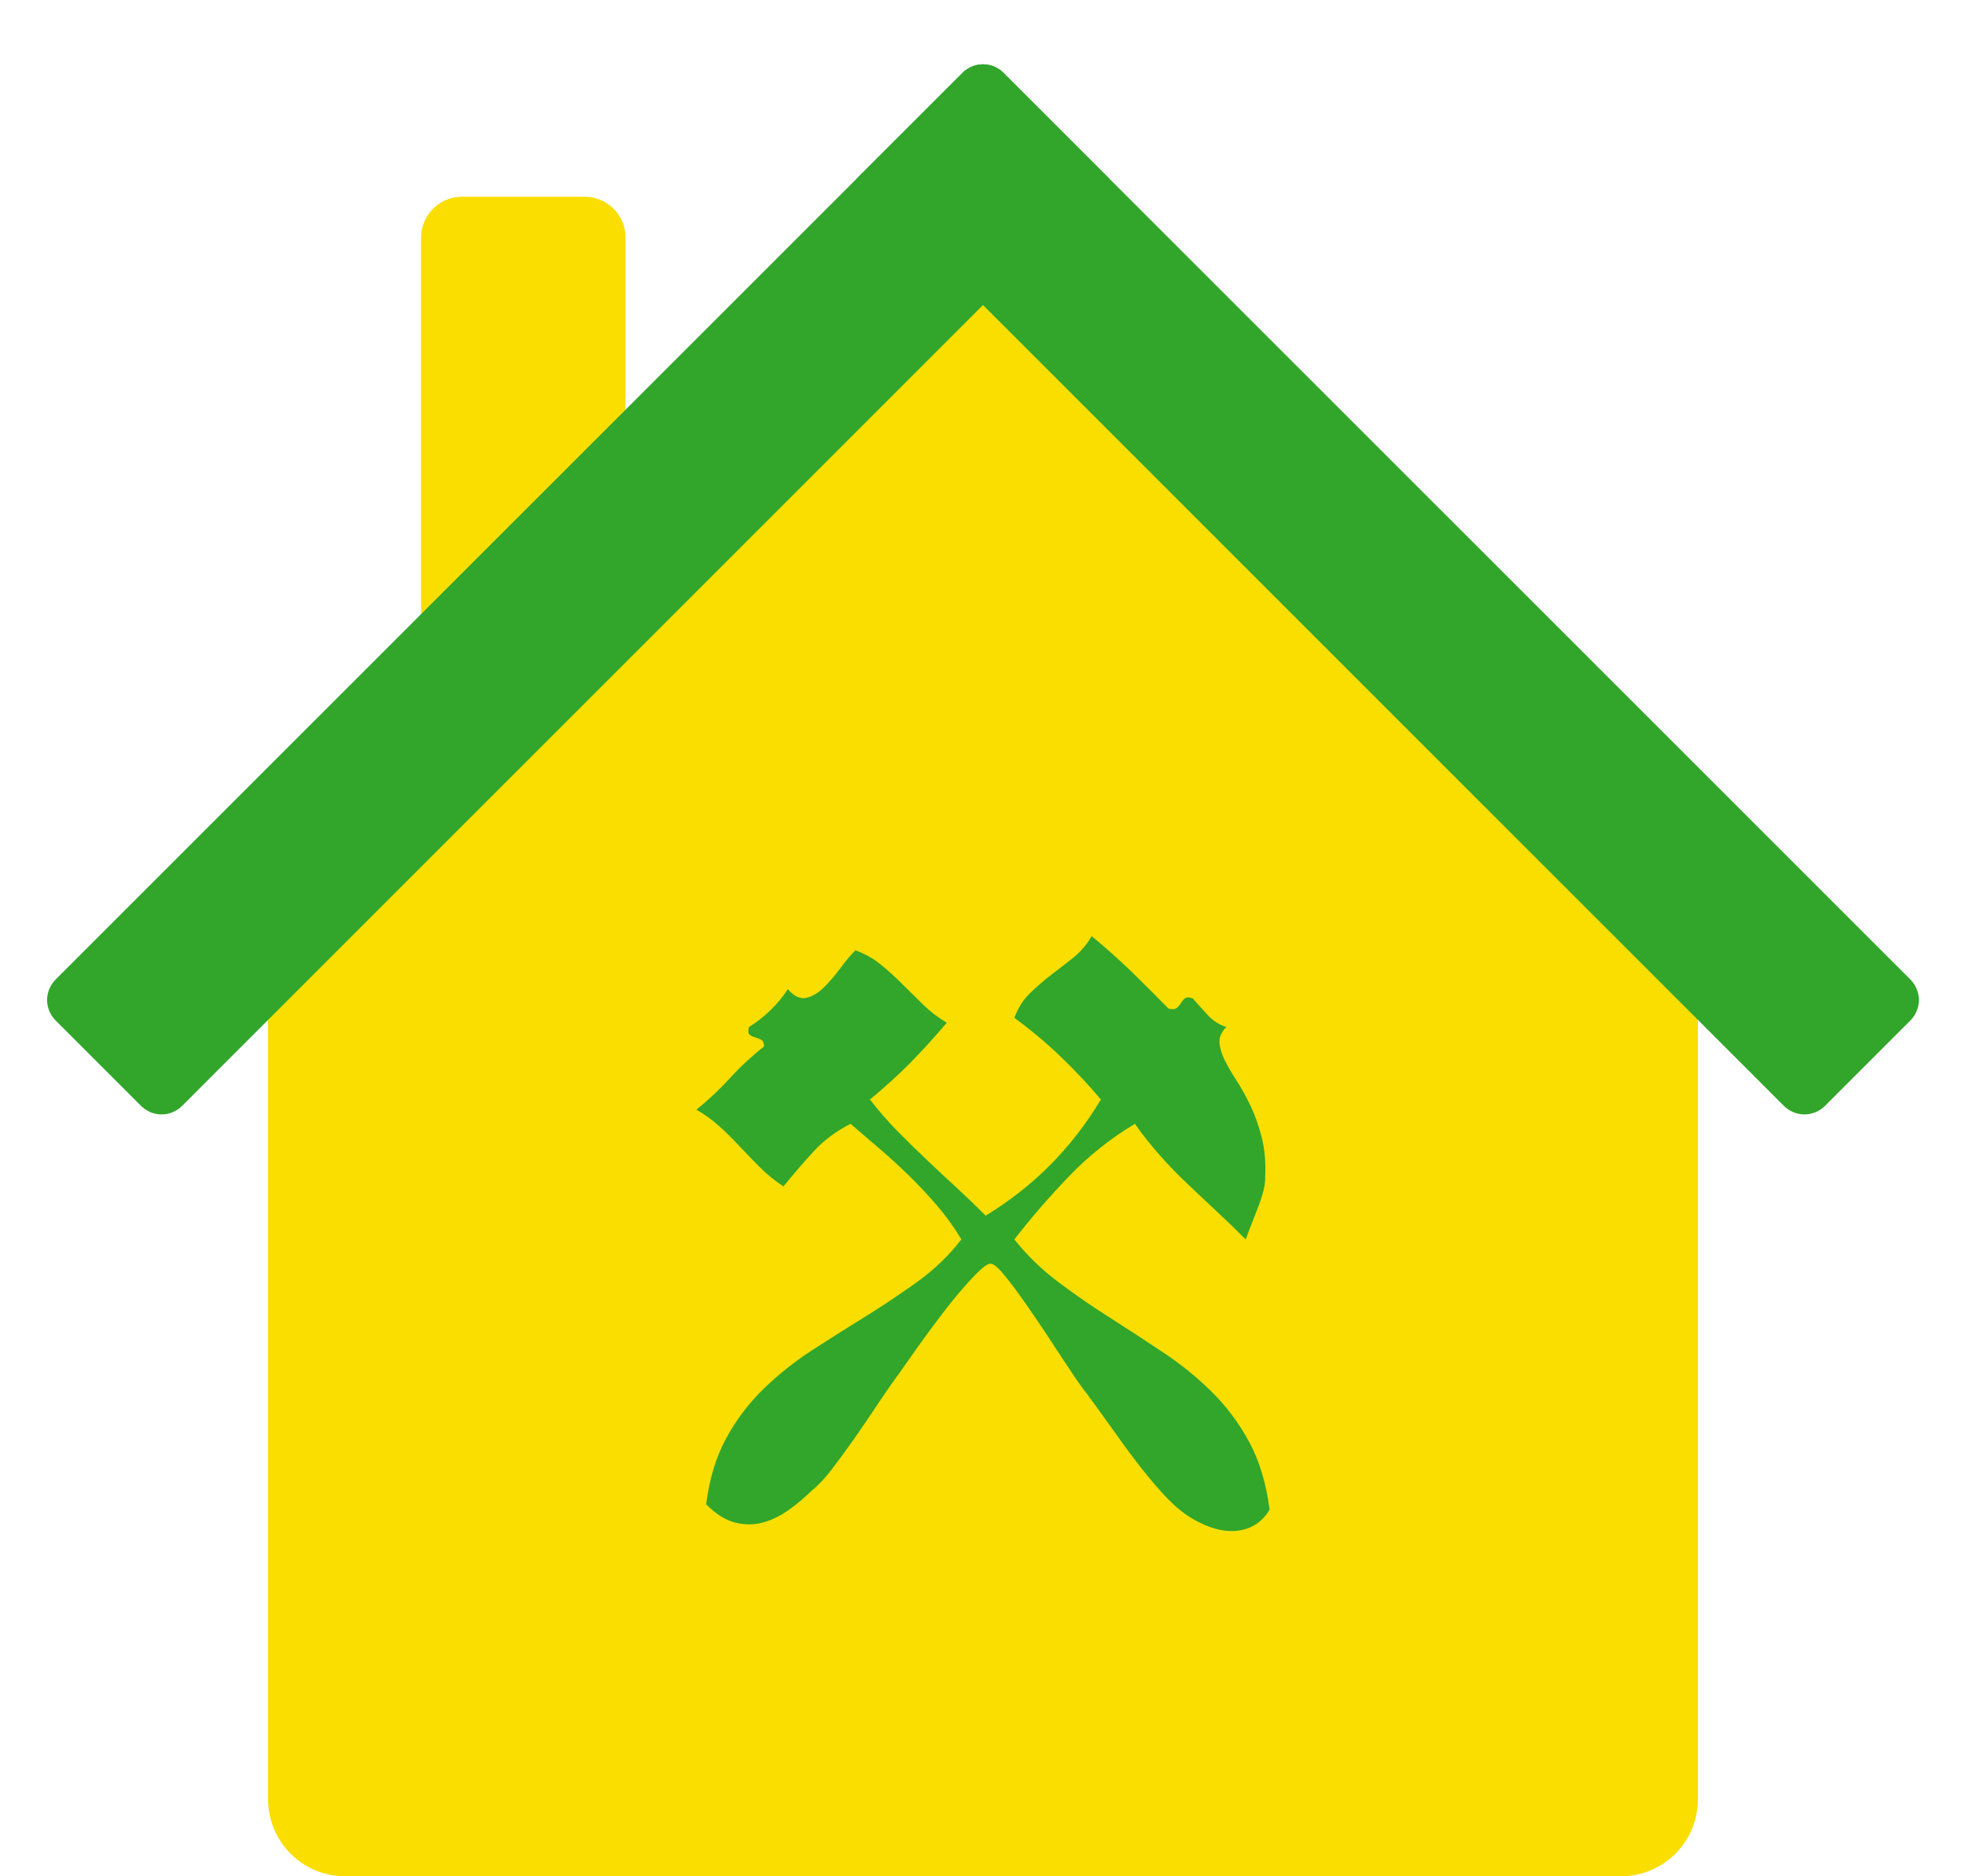
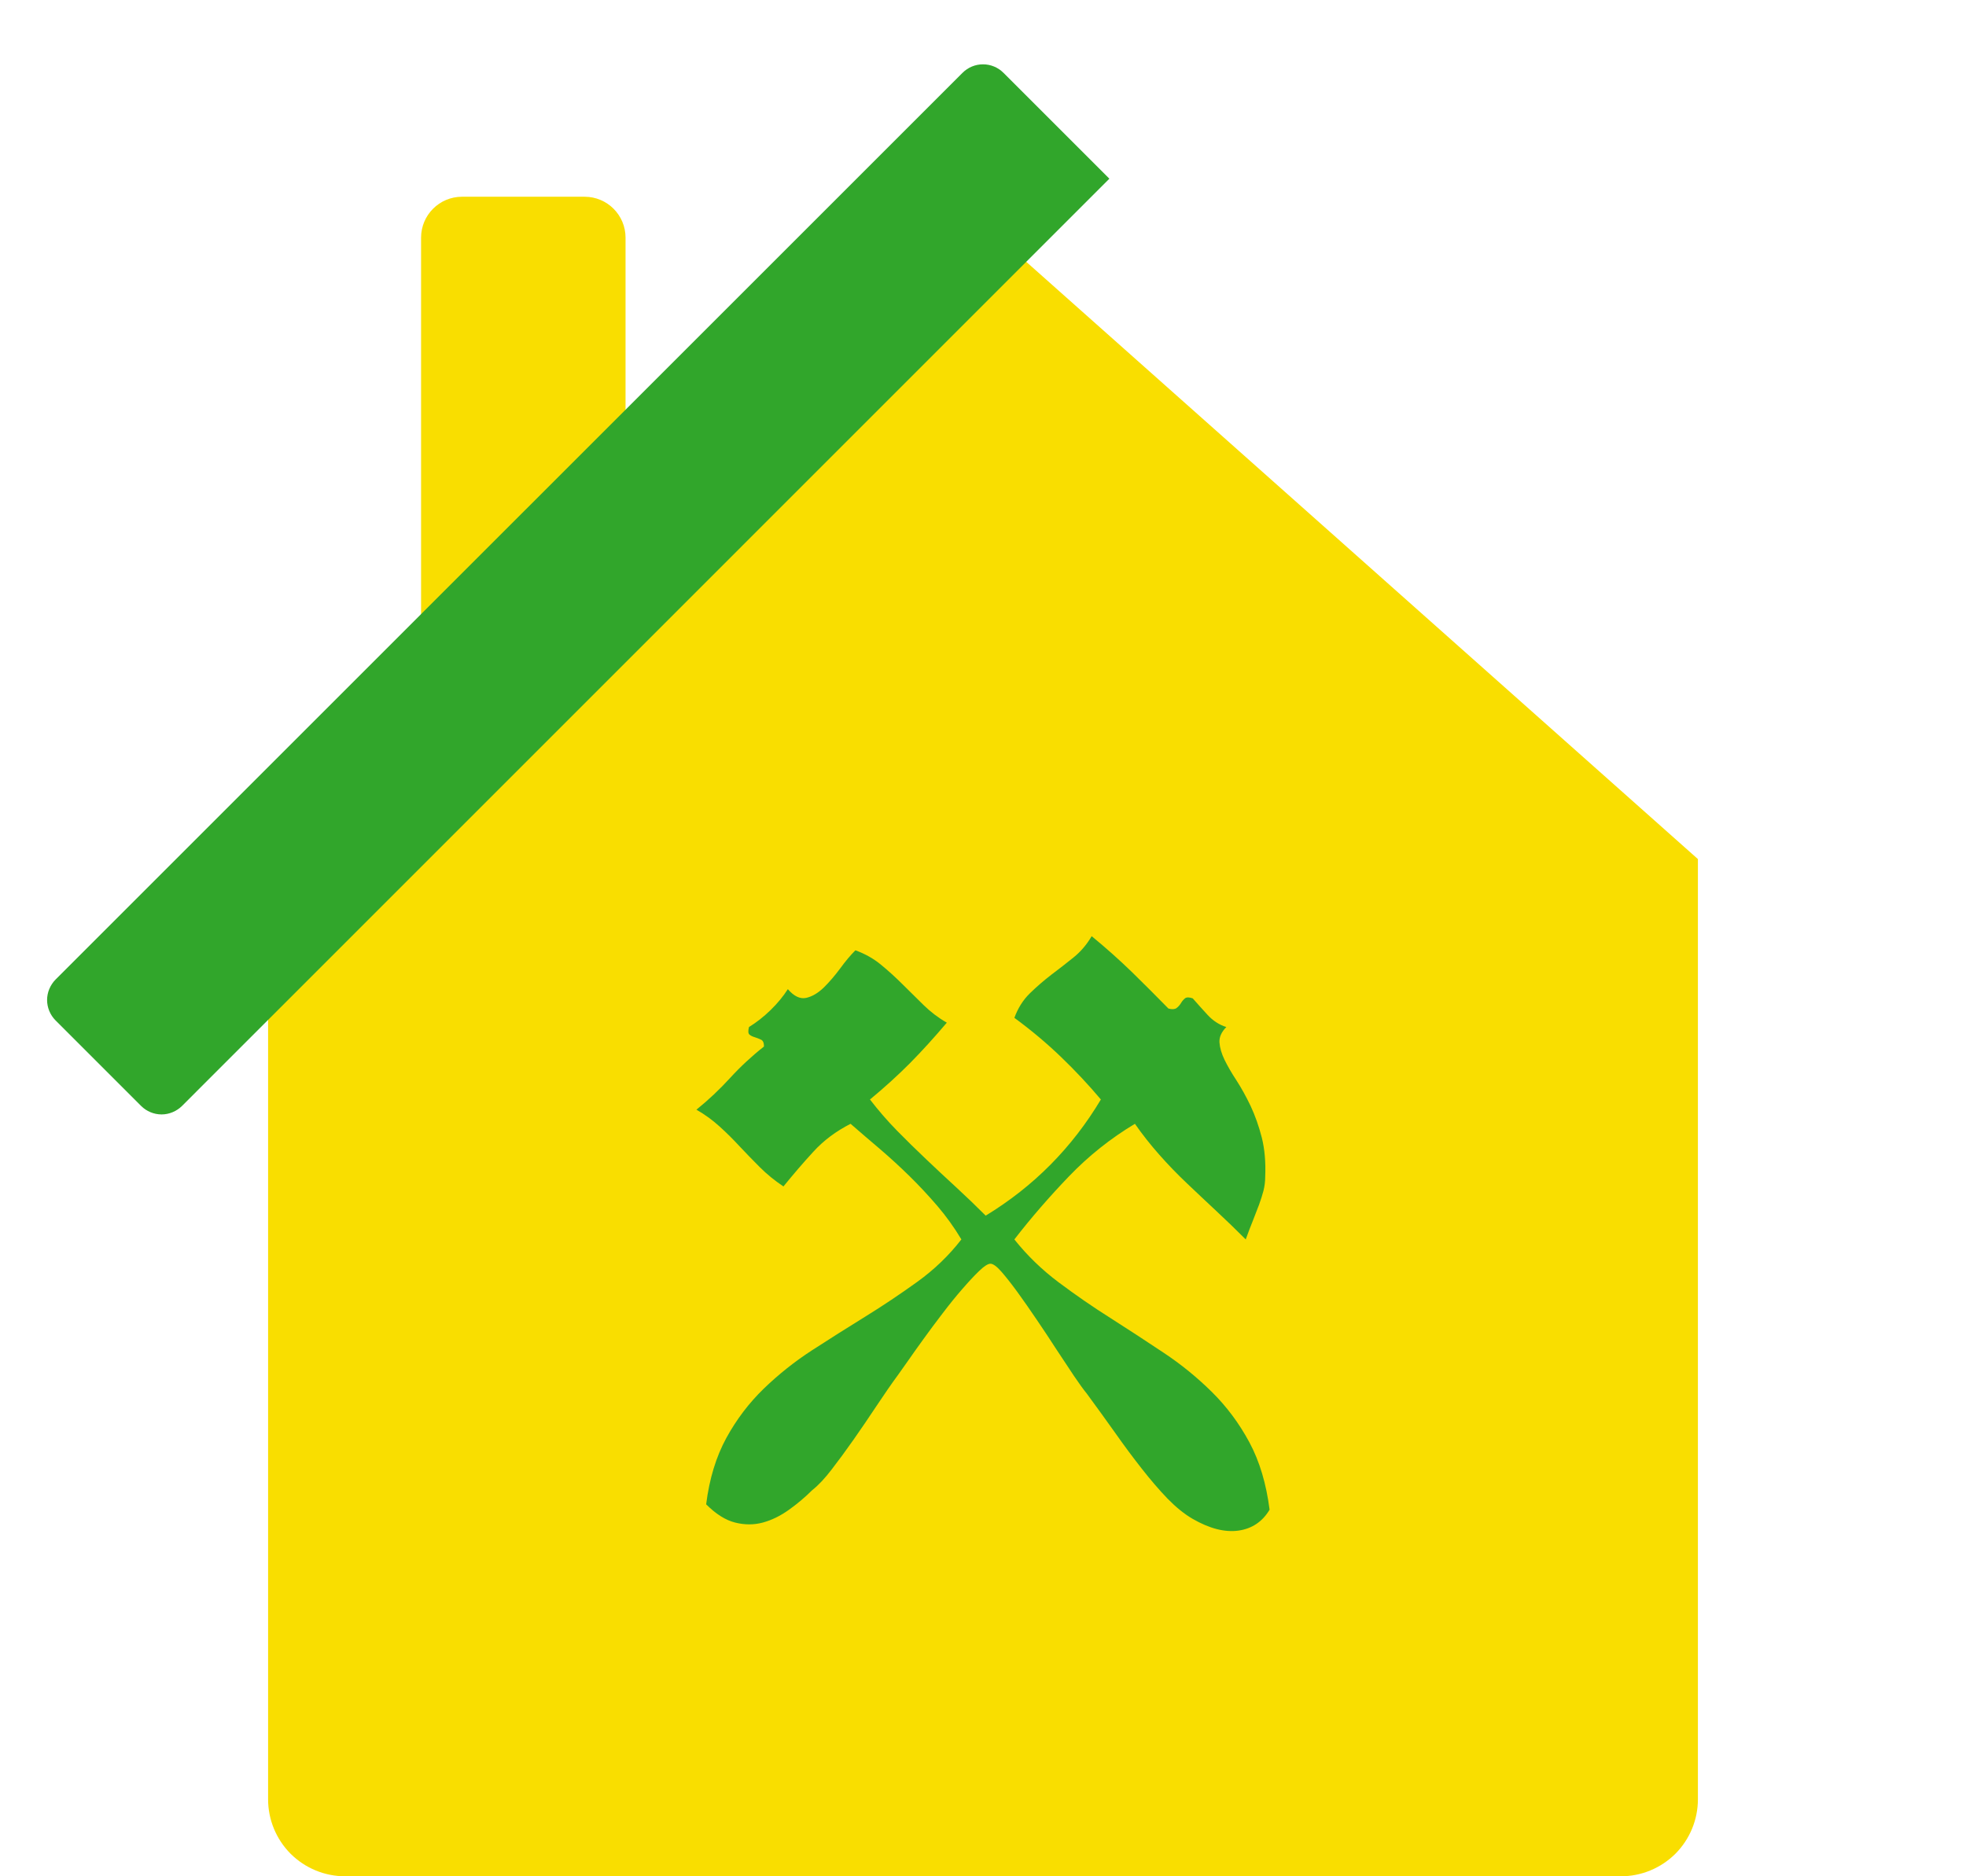
<svg xmlns="http://www.w3.org/2000/svg" width="100%" height="100%" viewBox="0 0 22 21" version="1.1" xml:space="preserve" style="fill-rule:evenodd;clip-rule:evenodd;stroke-linejoin:round;stroke-miterlimit:1.414;">
  <g id="house-glyph">
    <g>
-       <path d="M19,9.615l-8,-7.115l-8,7.115c0,0 0,7.87 0,10.523c0,0.229 0.091,0.448 0.252,0.61c0.162,0.161 0.381,0.252 0.61,0.252c2.78,0 11.496,0 14.276,0c0.229,0 0.448,-0.091 0.61,-0.252c0.161,-0.162 0.252,-0.381 0.252,-0.61c0,-2.653 0,-10.523 0,-10.523Z" style="fill:#f9de00;" />
+       <path d="M19,9.615l-8,-7.115l-8,7.115c0,0 0,7.87 0,10.523c0,0.229 0.091,0.448 0.252,0.61c0.162,0.161 0.381,0.252 0.61,0.252c2.78,0 11.496,0 14.276,0c0.229,0 0.448,-0.091 0.61,-0.252c0.161,-0.162 0.252,-0.381 0.252,-0.61Z" style="fill:#f9de00;" />
      <path d="M7,2.66c0,-0.253 -0.205,-0.458 -0.458,-0.458c-0.399,0 -0.973,0 -1.372,0c-0.253,0 -0.458,0.205 -0.458,0.458c0,1.222 0,4.463 0,4.463l2.288,0c0,0 0,-3.241 0,-4.463Z" style="fill:#f9de00;" />
-       <path d="M11.229,0.815c-0.061,-0.061 -0.143,-0.095 -0.229,-0.095c-0.086,0 -0.168,0.034 -0.229,0.095c-0.4,0.4 -1.185,1.185 -1.185,1.185c0,0 8.833,8.834 10.377,10.378c0.061,0.06 0.144,0.095 0.229,0.095c0.086,0 0.169,-0.035 0.229,-0.095c0.264,-0.264 0.693,-0.693 0.957,-0.957c0.06,-0.06 0.095,-0.143 0.095,-0.229c0,-0.085 -0.035,-0.168 -0.095,-0.229c-1.397,-1.396 -8.753,-8.752 -10.149,-10.148Z" style="fill:#31a62b;" />
      <path d="M12.414,2c0,0 -0.785,-0.785 -1.185,-1.185c-0.061,-0.061 -0.143,-0.095 -0.229,-0.095c-0.086,0 -0.168,0.034 -0.229,0.095c-1.396,1.396 -8.752,8.752 -10.149,10.148c-0.06,0.061 -0.095,0.144 -0.095,0.229c0,0.086 0.035,0.169 0.095,0.229c0.264,0.264 0.693,0.693 0.957,0.957c0.06,0.06 0.143,0.095 0.229,0.095c0.085,0 0.168,-0.035 0.229,-0.095c1.544,-1.544 10.377,-10.378 10.377,-10.378Z" style="fill:#31a62b;" />
    </g>
    <path d="M11.351,11.392c0.04,-0.109 0.098,-0.201 0.174,-0.275c0.076,-0.074 0.156,-0.143 0.239,-0.207c0.084,-0.063 0.166,-0.127 0.248,-0.193c0.081,-0.065 0.149,-0.145 0.204,-0.239c0.163,0.134 0.313,0.268 0.451,0.402c0.138,0.135 0.274,0.271 0.408,0.408c0.04,0.011 0.07,0.009 0.09,-0.005c0.02,-0.015 0.036,-0.033 0.049,-0.054c0.013,-0.022 0.028,-0.04 0.046,-0.055c0.018,-0.014 0.047,-0.014 0.087,0c0.051,0.058 0.106,0.12 0.166,0.185c0.06,0.065 0.13,0.111 0.21,0.136c-0.055,0.055 -0.08,0.112 -0.077,0.171c0.004,0.06 0.023,0.126 0.057,0.196c0.035,0.071 0.079,0.148 0.134,0.231c0.054,0.084 0.107,0.179 0.158,0.286c0.05,0.107 0.092,0.225 0.125,0.354c0.032,0.128 0.045,0.274 0.038,0.438c0,0.054 -0.007,0.106 -0.019,0.155c-0.013,0.048 -0.029,0.1 -0.049,0.155c-0.02,0.054 -0.043,0.113 -0.068,0.176c-0.026,0.064 -0.053,0.135 -0.082,0.215c-0.109,-0.109 -0.218,-0.215 -0.329,-0.318c-0.111,-0.103 -0.22,-0.207 -0.329,-0.31c-0.109,-0.103 -0.212,-0.21 -0.31,-0.321c-0.098,-0.111 -0.189,-0.226 -0.272,-0.345c-0.272,0.163 -0.518,0.359 -0.737,0.587c-0.22,0.229 -0.424,0.464 -0.612,0.707c0.145,0.182 0.311,0.342 0.498,0.482c0.186,0.139 0.379,0.273 0.579,0.399c0.199,0.127 0.397,0.256 0.593,0.387c0.196,0.13 0.376,0.277 0.541,0.44c0.165,0.163 0.305,0.351 0.419,0.563c0.114,0.212 0.189,0.464 0.226,0.754c-0.08,0.134 -0.196,0.212 -0.348,0.234c-0.153,0.021 -0.323,-0.022 -0.512,-0.131c-0.094,-0.054 -0.188,-0.131 -0.283,-0.228c-0.094,-0.098 -0.19,-0.21 -0.288,-0.335c-0.098,-0.125 -0.198,-0.259 -0.299,-0.403c-0.102,-0.143 -0.207,-0.289 -0.316,-0.437c-0.036,-0.044 -0.084,-0.11 -0.144,-0.199c-0.06,-0.089 -0.125,-0.188 -0.196,-0.296c-0.07,-0.109 -0.144,-0.22 -0.22,-0.332c-0.076,-0.113 -0.148,-0.215 -0.215,-0.308c-0.067,-0.092 -0.127,-0.168 -0.179,-0.228c-0.053,-0.06 -0.094,-0.09 -0.123,-0.09c-0.029,0 -0.071,0.027 -0.128,0.082c-0.056,0.054 -0.119,0.122 -0.19,0.204c-0.071,0.081 -0.144,0.172 -0.22,0.272c-0.076,0.099 -0.147,0.195 -0.212,0.285c-0.066,0.091 -0.124,0.173 -0.174,0.245c-0.051,0.073 -0.086,0.122 -0.104,0.147c-0.08,0.109 -0.162,0.228 -0.247,0.356c-0.085,0.129 -0.171,0.254 -0.256,0.376c-0.085,0.121 -0.167,0.233 -0.245,0.334c-0.078,0.102 -0.151,0.18 -0.22,0.234c-0.08,0.08 -0.167,0.153 -0.261,0.22c-0.094,0.067 -0.191,0.115 -0.291,0.142c-0.1,0.027 -0.203,0.027 -0.31,0c-0.107,-0.027 -0.215,-0.095 -0.324,-0.204c0.036,-0.287 0.112,-0.534 0.226,-0.743c0.114,-0.208 0.254,-0.392 0.419,-0.552c0.165,-0.159 0.345,-0.303 0.541,-0.43c0.196,-0.126 0.393,-0.252 0.593,-0.375c0.199,-0.123 0.393,-0.253 0.582,-0.389c0.189,-0.136 0.354,-0.294 0.495,-0.476c-0.08,-0.134 -0.17,-0.259 -0.269,-0.375c-0.1,-0.116 -0.203,-0.227 -0.31,-0.332c-0.107,-0.105 -0.217,-0.206 -0.329,-0.302c-0.113,-0.096 -0.224,-0.191 -0.332,-0.285c-0.163,0.083 -0.302,0.187 -0.416,0.312c-0.115,0.125 -0.226,0.255 -0.335,0.389c-0.098,-0.065 -0.186,-0.137 -0.264,-0.215c-0.078,-0.078 -0.153,-0.155 -0.226,-0.233c-0.072,-0.078 -0.147,-0.153 -0.225,-0.223c-0.078,-0.071 -0.164,-0.134 -0.259,-0.188c0.135,-0.109 0.26,-0.227 0.376,-0.354c0.116,-0.127 0.243,-0.245 0.38,-0.353c0,-0.04 -0.01,-0.066 -0.032,-0.076c-0.022,-0.011 -0.046,-0.02 -0.071,-0.028c-0.025,-0.007 -0.045,-0.017 -0.06,-0.03c-0.014,-0.012 -0.016,-0.04 -0.005,-0.084c0.083,-0.051 0.164,-0.114 0.242,-0.19c0.078,-0.076 0.142,-0.154 0.193,-0.234c0.069,0.08 0.137,0.112 0.204,0.098c0.067,-0.015 0.132,-0.053 0.196,-0.114c0.063,-0.062 0.125,-0.134 0.185,-0.215c0.06,-0.082 0.117,-0.15 0.171,-0.204c0.109,0.04 0.205,0.094 0.288,0.163c0.084,0.069 0.164,0.142 0.242,0.22c0.078,0.078 0.156,0.155 0.234,0.231c0.078,0.076 0.164,0.142 0.259,0.196c-0.138,0.163 -0.275,0.314 -0.411,0.452c-0.136,0.137 -0.286,0.273 -0.449,0.408c0.095,0.123 0.195,0.239 0.302,0.348c0.107,0.109 0.216,0.216 0.327,0.321c0.11,0.105 0.222,0.209 0.334,0.312c0.113,0.104 0.223,0.21 0.332,0.319c0.537,-0.327 0.966,-0.76 1.289,-1.3c-0.138,-0.164 -0.286,-0.322 -0.446,-0.476c-0.16,-0.154 -0.334,-0.3 -0.522,-0.438Z" style="fill:#31a62b;fill-rule:nonzero;" />
  </g>
</svg>